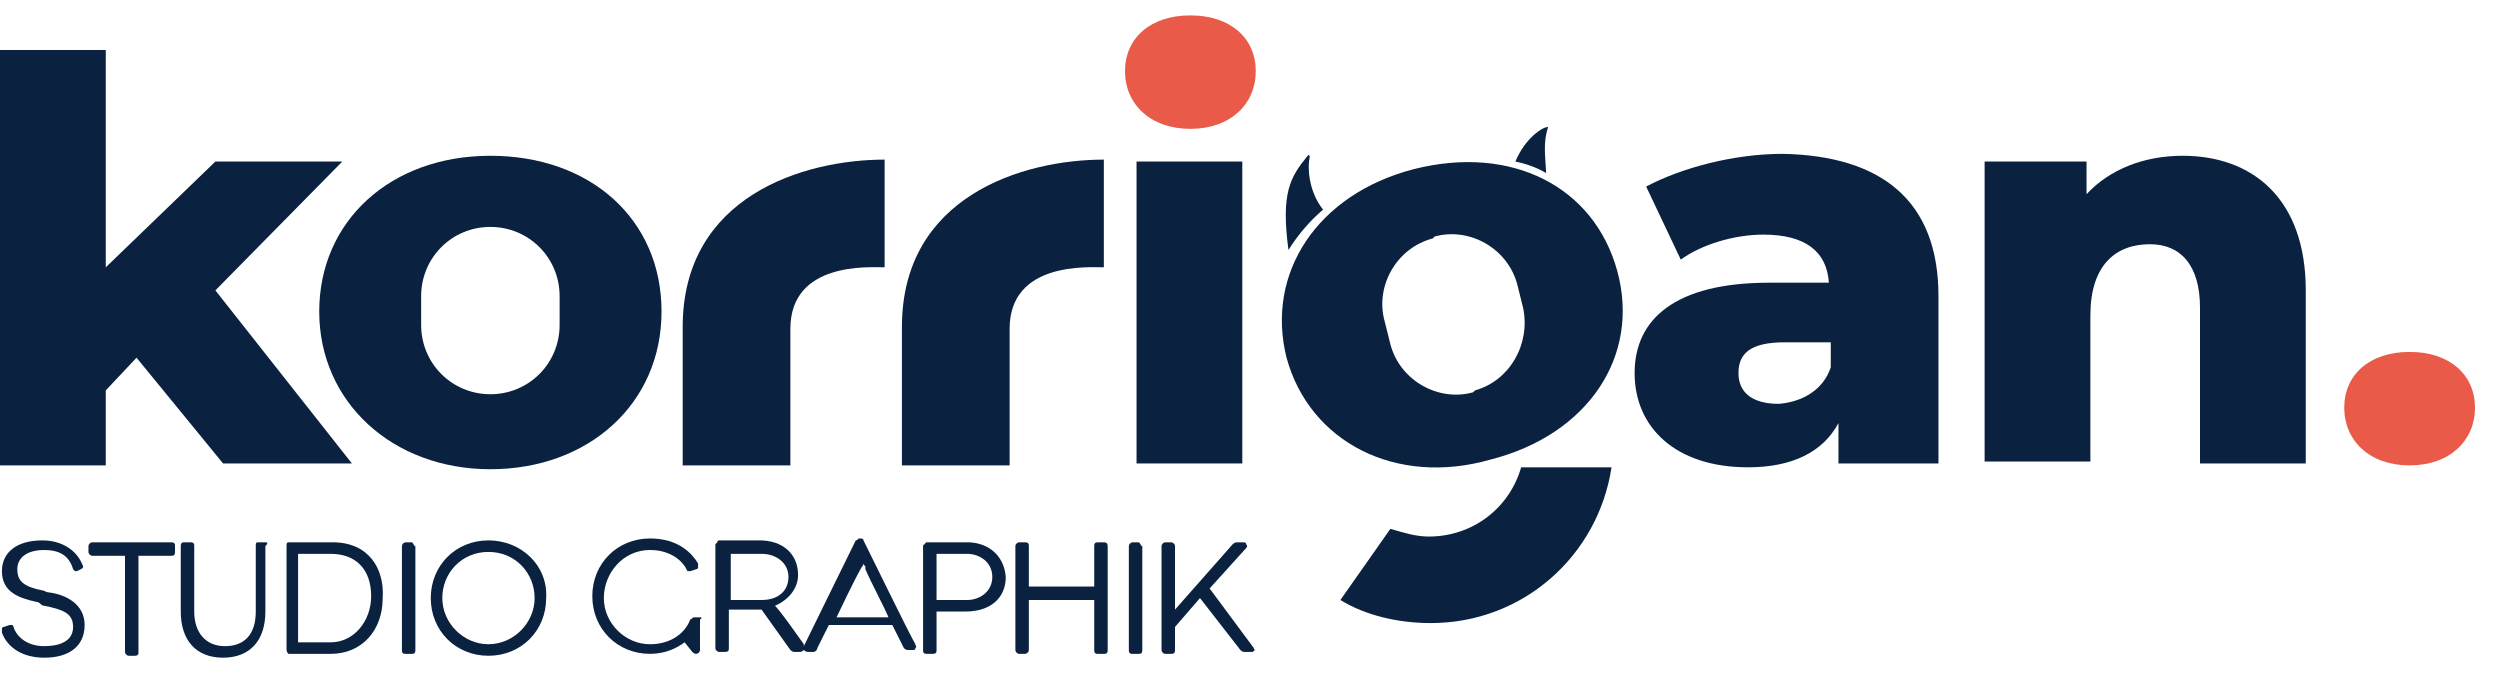
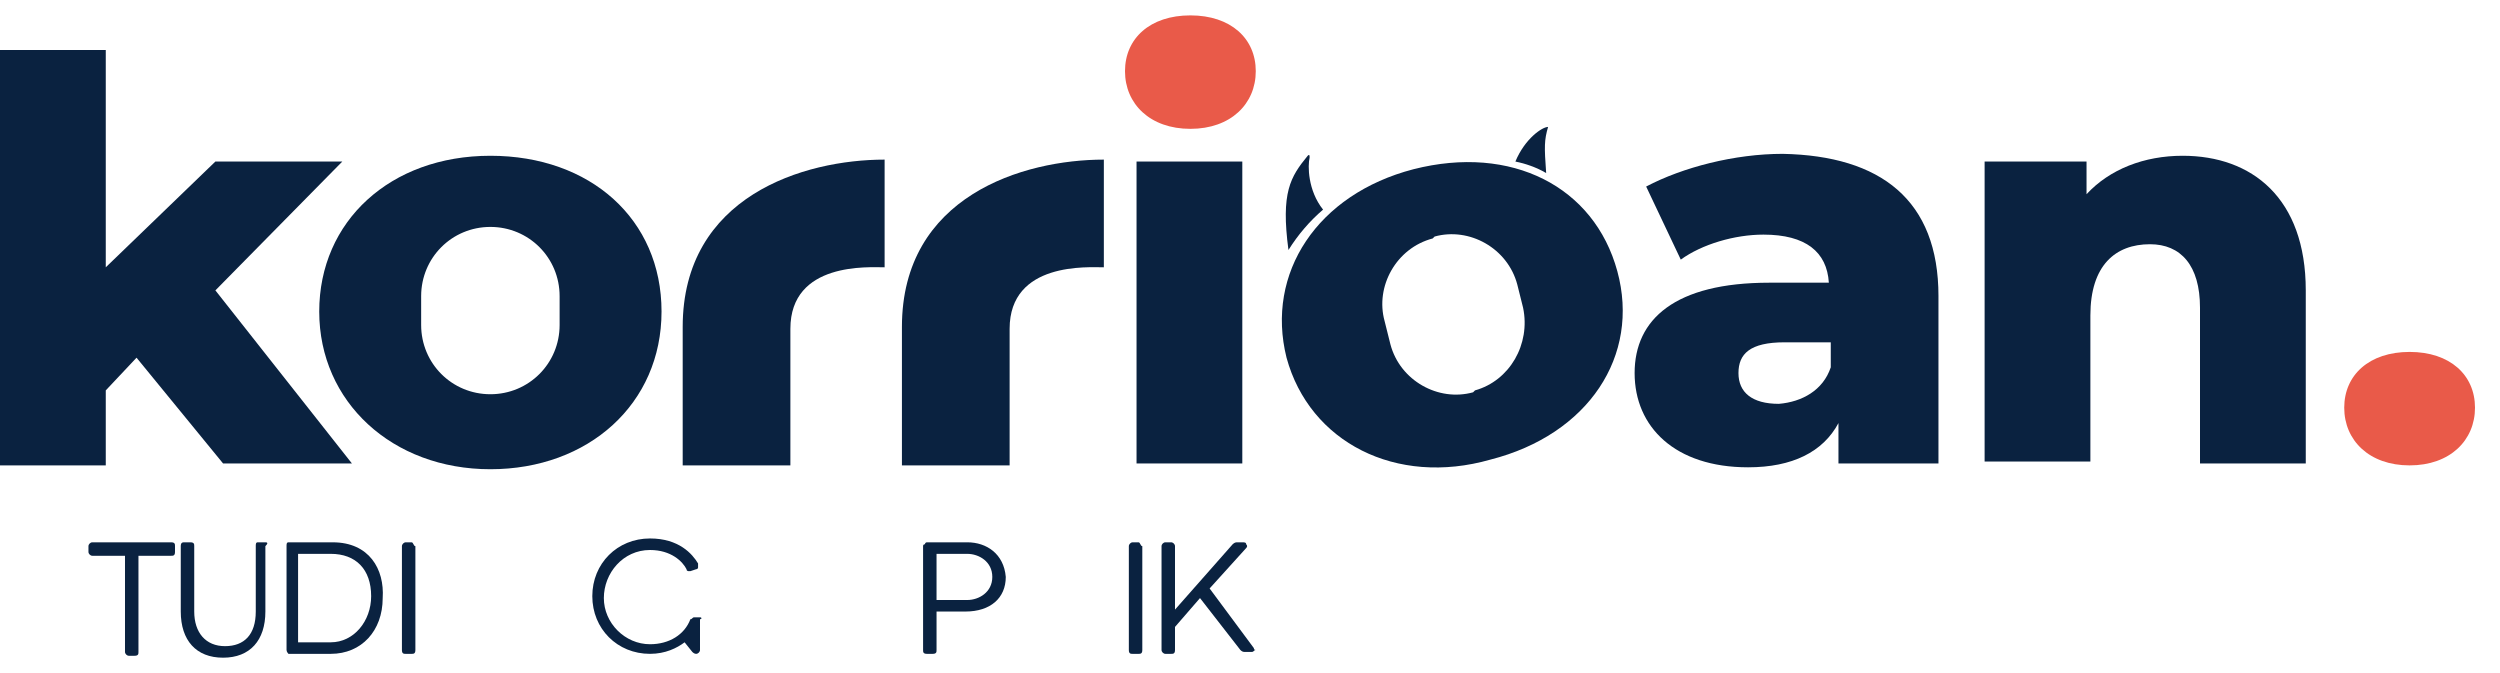
<svg xmlns="http://www.w3.org/2000/svg" id="Calque_1" viewBox="0 0 130 35">
  <defs>
    <style>.cls-1{fill:#e95a49;}.cls-2{fill:#0a2240;}</style>
  </defs>
-   <path class="cls-2" d="m79.1,24.3c-.6,2.1-2.5,3.6-4.8,3.6-.7,0-1.3-.2-2-.4l-2.6,3.7c1.3.8,3,1.2,4.7,1.2,4.8,0,8.7-3.5,9.4-8.1h-4.7Z" />
  <path class="cls-2" d="m7.1,18.6l-1.6,1.7v3.9H0V2.6h5.5v11.3l5.7-5.5h6.6l-6.6,6.7,7.1,9h-6.7l-4.5-5.5h0Z" />
  <path class="cls-2" d="m59.1,8.4h5.5v15.7h-5.5v-15.7Z" />
  <path class="cls-2" d="m100.8,15.4v8.7h-5.2v-2.1c-.8,1.5-2.4,2.3-4.7,2.3-3.8,0-5.9-2.1-5.9-4.9s2.1-4.7,7-4.7h3.1c-.1-1.6-1.2-2.5-3.4-2.5-1.5,0-3.2.5-4.3,1.3l-1.8-3.8c1.9-1,4.6-1.7,7.1-1.7,5.1.1,8.1,2.4,8.1,7.4h0Zm-5.6,3.7v-1.3h-2.4c-1.8,0-2.4.6-2.4,1.6s.7,1.6,2.1,1.6c1.2-.1,2.3-.7,2.7-1.9h0Z" />
  <path class="cls-2" d="m119.9,15.1v9h-5.5v-8.1c0-2.2-1-3.3-2.6-3.3-1.8,0-3.1,1.1-3.1,3.7v7.6h-5.5v-15.6h5.3v1.7c1.2-1.3,3-2,5-2,3.6,0,6.4,2.2,6.4,7h0Z" />
  <path class="cls-2" d="m52.5,24.2h-5.6v-7.2c0-6.8,6.3-8.7,10.5-8.7v5.6c-.8,0-4.9-.3-4.9,3.2v7.1Z" />
  <path class="cls-2" d="m41.1,24.2h-5.6v-7.2c0-6.8,6.3-8.7,10.5-8.7v5.6c-.8,0-4.9-.3-4.9,3.2,0-.2,0,7.1,0,7.1Z" />
-   <path class="cls-2" d="m2.5,30.8c-.1,0-.2-.1-.3-.1-1-.2-1.3-.5-1.3-1.1s.5-1,1.4-1c.8,0,1.3.3,1.5,1l.1.1h.1l.2-.1c.2-.1.1-.2.1-.2-.3-.8-1.1-1.3-2.1-1.3-1.3,0-2.1.6-2.1,1.6,0,1.1.9,1.4,1.8,1.6q.1,0,.2.1t.2.1c1,.2,1.5.4,1.5,1.1,0,.8-.8,1-1.5,1-.8,0-1.4-.4-1.6-1,0,0,0-.1-.1-.1h-.1l-.3.1c-.1,0-.1.1-.1.1v.2c.3.8,1.1,1.3,2.2,1.3,1.3,0,2.1-.6,2.1-1.7,0-1.1-1-1.6-1.9-1.7h0Zm-1.9,1.8h0Z" />
  <path class="cls-2" d="m8.9,28.2h-4.1c-.1,0-.2.1-.2.2v.3c0,.1.1.2.2.2h1.7v5c0,.1.1.2.2.2h.3c.2,0,.2-.1.2-.2v-5h1.7c.1,0,.2,0,.2-.2v-.3c0-.1,0-.2-.2-.2Z" />
  <path class="cls-2" d="m13.8,28.2h-.4c-.1,0-.1.1-.1.2v3.4c0,1.2-.6,1.8-1.6,1.8s-1.6-.7-1.6-1.8v-3.4c0-.1,0-.2-.2-.2h-.3c-.1,0-.2,0-.2.2v3.4c0,1.5.8,2.4,2.2,2.4s2.2-.9,2.2-2.4v-3.4q.2-.2,0-.2h0Z" />
  <path class="cls-2" d="m17.3,28.2h-2.3c-.1,0-.1.1-.1.2v5.4c0,.1.1.2.1.2h2.2c1.6,0,2.7-1.2,2.7-2.9.1-1.5-.7-2.9-2.6-2.9h0Zm2,2.8c0,1.3-.9,2.4-2.1,2.4h-1.7v-4.6h1.7c1.3,0,2.1.8,2.1,2.2Z" />
  <path class="cls-2" d="m21.4,28.2h-.3c-.1,0-.2.1-.2.2v5.4c0,.2.1.2.2.2h.3c.1,0,.2,0,.2-.2v-5.4c-.1,0-.1-.2-.2-.2Z" />
-   <path class="cls-2" d="m25.4,28.1c-1.7,0-3,1.3-3,3s1.3,3,3,3,3-1.3,3-3c.1-1.7-1.3-3-3-3Zm2.4,3c0,1.3-1.1,2.4-2.4,2.4s-2.4-1.1-2.4-2.4,1-2.4,2.4-2.4,2.4,1.1,2.4,2.4Z" />
  <path class="cls-2" d="m36.4,32.1h-.3c-.1,0-.1.1-.2.1-.3.8-1.1,1.3-2.1,1.3-1.3,0-2.4-1.1-2.4-2.4s1-2.5,2.4-2.5c1.1,0,1.7.6,1.9,1,0,.1.1.1.1.1h.1l.3-.1c.1,0,.1-.1.1-.1v-.2c-.3-.5-1-1.3-2.5-1.3-1.7,0-3,1.3-3,3s1.3,3,3,3c.8,0,1.4-.3,1.8-.6l.4.5q.1.1.2.1c.1,0,.2-.1.2-.2v-1.6c.1,0,.1-.1,0-.1h0Z" />
-   <path class="cls-2" d="m44.9,28.1c0-.1-.1-.1-.2-.1s-.1.1-.2.1c-.5,1-2.4,4.9-2.7,5.5v-.1c-.5-.7-1.2-1.7-1.5-2,.7-.3,1.2-.9,1.2-1.6,0-1.1-.8-1.8-2-1.8h-2.1s-.1,0-.1.1l-.1.1v5.4c0,.1.1.2.2.2h.3c.2,0,.2-.1.2-.2v-2h1.7l1.5,2.1q.1.1.2.1h.3q.1,0,.2-.1.1.1.2.1h.3c.1,0,.2-.1.2-.2l.6-1.2h3.3l.6,1.2q.1.1.2.1h.3q.1,0,.1-.1c.1-.1,0-.1,0-.2-.3-.5-2.2-4.4-2.7-5.4h0Zm1.3,4h-2.7c.2-.4.8-1.7,1.3-2.6.1-.1.1-.2.1-.2,0,.1.1.1.1.2v.1c.3.7,1,2,1.2,2.5h0Zm-5.2-2.1c0,.7-.5,1.2-1.4,1.2h-1.6v-2.4h1.6c.8,0,1.4.5,1.4,1.2Zm.9,3.8h0Z" />
  <path class="cls-2" d="m50.3,28.2h-2.1s-.1,0-.1.1q-.1,0-.1.1v5.4c0,.1,0,.2.2.2h.3c.2,0,.2-.1.2-.2v-2h1.5c1.3,0,2.1-.7,2.1-1.8-.1-1.2-1-1.8-2-1.8h0Zm1.3,1.8c0,.8-.7,1.2-1.3,1.2h-1.6v-2.4h1.6c.6,0,1.3.4,1.3,1.2h0Z" />
-   <path class="cls-2" d="m57.4,28.2h-.3c-.2,0-.2.1-.2.2v2.1h-3.4v-2.1c0-.1,0-.2-.2-.2h-.3c-.1,0-.2.1-.2.2v5.4c0,.1.1.2.2.2h.3c.1,0,.2-.1.2-.2v-2.6h3.4v2.6c0,.2.1.2.2.2h.3c.1,0,.2,0,.2-.2v-5.4q0-.2-.2-.2h0Z" />
  <path class="cls-2" d="m59.2,28.2h-.3c-.1,0-.2.1-.2.2v5.4c0,.2.1.2.2.2h.3c.1,0,.2,0,.2-.2v-5.4c-.1,0-.1-.2-.2-.2Z" />
  <path class="cls-2" d="m65.2,33.7l-2.3-3.1,1.9-2.1q.1-.1,0-.2c0-.1-.1-.1-.2-.1h-.3c-.1,0-.2.1-.2.1l-3,3.4v-3.3c0-.1-.1-.2-.2-.2h-.3c-.1,0-.2.1-.2.2v5.4c0,.1.1.2.2.2h.3c.1,0,.2,0,.2-.2v-1.2l1.3-1.5,2.1,2.7q.1.1.2.1h.4c.1,0,.1-.1.2-.1q-.1,0-.1-.1h0Z" />
  <path class="cls-2" d="m25.5,8.1c-5.2,0-8.9,3.4-8.9,8.1s3.8,8.2,8.9,8.2,8.9-3.4,8.9-8.2-3.7-8.1-8.9-8.1Zm3.6,8.8c0,2-1.6,3.6-3.6,3.6h0c-2,0-3.6-1.6-3.6-3.6v-1.5c0-2,1.6-3.6,3.6-3.6h0c2,0,3.6,1.6,3.6,3.6v1.5Z" />
  <path class="cls-2" d="m84.1,14.1c-1.2-4.4-5.5-6.6-10.6-5.3-5,1.3-7.7,5.4-6.6,9.8,1.2,4.4,5.7,6.7,10.6,5.3,5.1-1.3,7.8-5.4,6.6-9.8Zm-7.4,6.2l-.1.1c-1.8.5-3.8-.6-4.3-2.5l-.3-1.2c-.5-1.8.6-3.8,2.5-4.3l.1-.1c1.8-.5,3.8.6,4.3,2.5l.3,1.2c.4,1.9-.7,3.8-2.5,4.3Z" />
  <path class="cls-1" d="m121.9,21.2c0-1.7,1.3-2.9,3.4-2.9s3.4,1.2,3.4,2.9-1.3,3-3.4,3-3.4-1.3-3.4-3h0Z" />
  <path class="cls-1" d="m58.5,3.7c0-1.7,1.3-2.9,3.4-2.9s3.4,1.2,3.4,2.9-1.3,3-3.4,3-3.4-1.3-3.4-3h0Z" />
  <path class="cls-2" d="m68.8,10.9c-.7.6-1.3,1.3-1.8,2.1-.4-3,.1-3.8,1-4.9.1-.1.1,0,.1.1-.1.4-.1,1.7.7,2.7h0Z" />
  <path class="cls-2" d="m80.5,6.6c-.2.7-.2,1-.1,2.4-.5-.3-1.1-.5-1.6-.6.5-1.2,1.4-1.8,1.7-1.8,0-.2,0-.1,0,0Z" />
</svg>